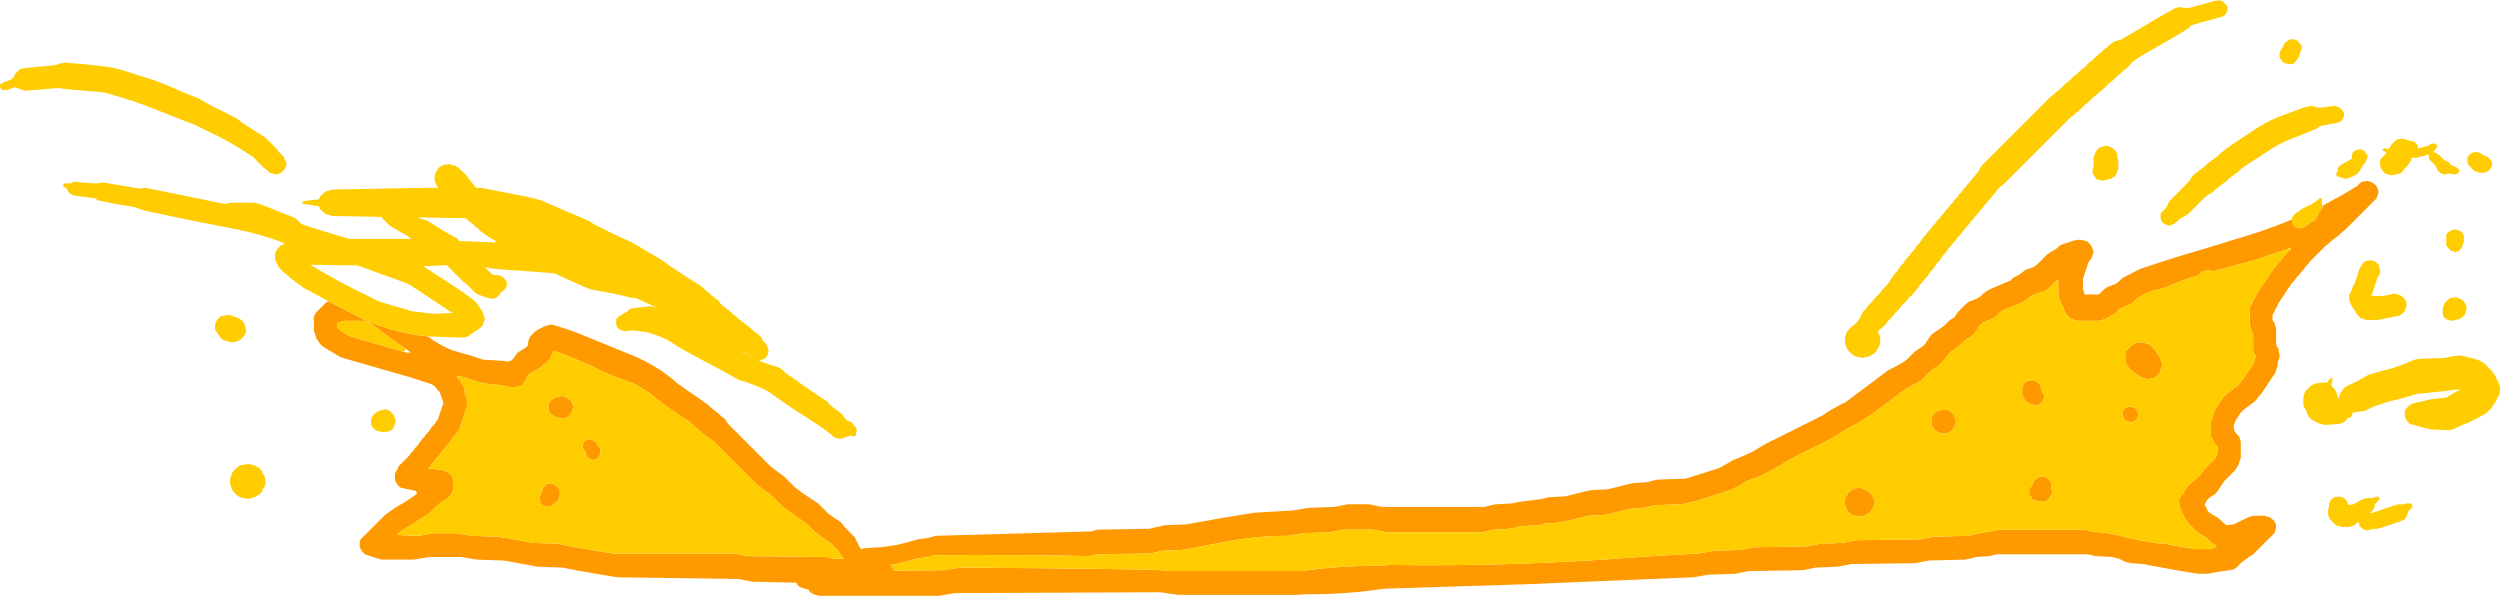
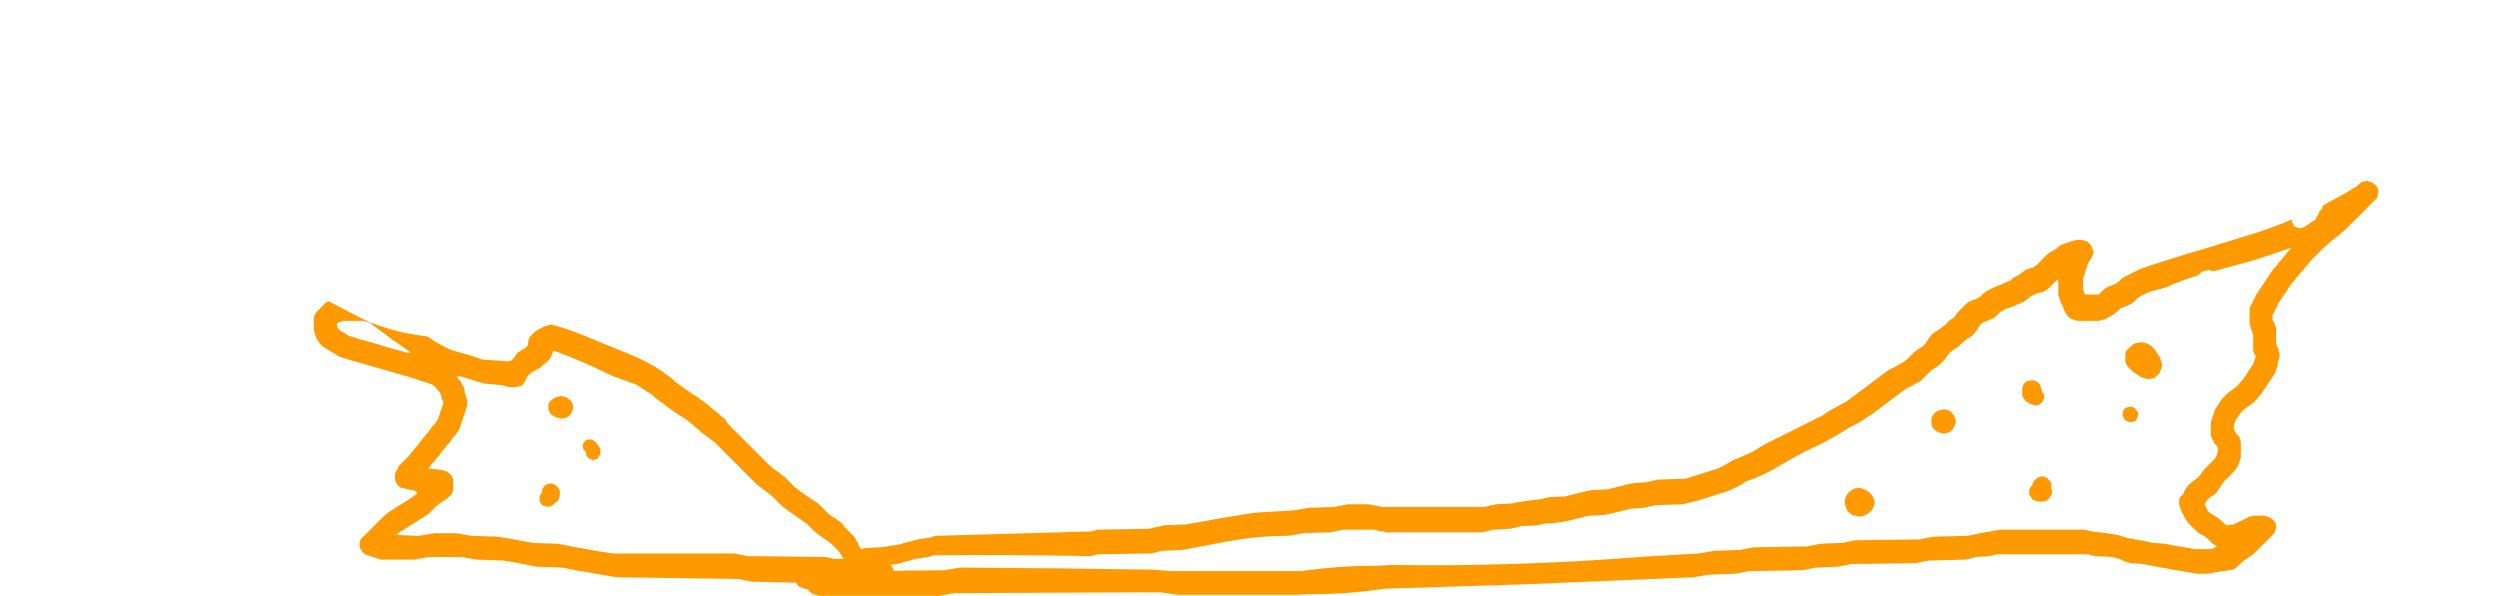
<svg xmlns="http://www.w3.org/2000/svg" height="168.95px" width="708.95px">
  <g transform="matrix(1.0, 0.0, 0.0, 1.0, 184.25, -20.5)">
    <path d="M474.4 78.85 L476.25 77.8 480.65 75.4 484.2 73.25 484.95 72.5 485.7 72.0 486.95 71.85 486.95 71.75 488.45 72.25 489.45 73.0 489.95 73.75 490.2 74.5 490.2 75.25 489.95 76.0 489.7 76.75 488.2 78.25 485.95 80.5 483.7 82.75 482.2 84.25 480.7 85.75 479.7 86.5 478.95 87.25 477.95 88.0 476.95 88.75 476.2 89.5 475.2 90.25 474.45 91.0 473.7 91.75 472.95 92.5 472.2 93.25 471.45 94.0 470.7 94.75 470.2 95.5 469.45 96.25 468.95 97.0 468.2 97.75 467.7 98.5 466.95 99.25 466.45 100.0 465.7 100.75 465.2 101.5 464.7 102.25 463.7 103.75 462.7 105.25 462.2 106.0 461.7 106.75 461.45 107.5 460.95 108.25 460.7 109.0 460.2 109.75 460.2 110.5 460.2 111.25 460.7 112.0 460.95 112.75 461.2 113.5 461.2 114.25 461.2 115.0 461.2 115.75 461.2 116.5 461.2 117.25 461.2 118.0 461.45 118.75 461.95 119.5 461.95 120.25 462.2 121.0 462.2 121.75 461.95 122.5 461.7 123.25 461.7 124.0 461.45 124.75 461.2 125.5 460.95 126.25 460.45 127.0 459.95 127.75 458.95 129.25 457.95 130.75 457.45 131.5 456.95 132.25 456.2 133.0 455.7 133.75 454.95 134.5 453.95 135.25 452.95 136.0 451.95 136.75 451.2 137.5 450.7 138.25 450.2 139.0 449.7 139.75 449.45 140.5 449.2 141.25 449.2 142.0 449.45 142.75 449.95 143.5 450.7 144.25 450.95 145.0 451.2 145.75 451.2 146.5 451.2 147.25 451.2 148.0 451.2 148.75 451.2 149.5 451.2 150.25 450.95 151.0 450.7 151.75 450.45 152.5 449.95 153.25 449.45 154.0 448.7 154.75 447.95 155.5 447.2 156.25 446.45 157.0 445.95 157.75 445.45 158.5 444.95 159.25 444.45 160.0 443.7 160.75 442.45 161.5 441.7 162.25 441.2 163.0 440.95 163.75 441.45 164.5 441.7 165.25 442.45 166.0 443.7 166.75 444.95 167.5 445.7 168.2 446.45 168.95 447.2 169.45 449.2 169.2 450.7 168.45 452.2 167.75 453.2 167.25 453.7 167.0 454.95 166.75 457.95 166.75 459.45 167.25 460.45 168.0 460.95 168.7 461.2 169.45 461.2 170.2 460.95 170.95 460.7 171.7 459.95 172.45 459.2 173.2 457.7 174.7 456.2 176.2 454.7 177.7 453.45 178.5 452.45 179.2 451.45 179.95 450.7 180.7 449.95 181.45 449.2 181.95 447.95 182.2 443.95 182.8 441.95 183.2 438.95 183.2 432.95 182.2 424.7 180.7 423.7 180.45 419.95 180.2 418.2 179.7 417.2 179.2 416.7 178.95 415.7 178.7 414.7 178.45 409.95 178.2 407.95 177.7 381.95 177.7 379.95 178.2 376.2 178.45 375.2 178.7 374.2 178.95 372.95 179.2 362.7 179.45 361.45 179.7 360.2 179.95 358.95 180.2 340.7 180.45 339.45 180.7 338.2 180.95 336.95 181.2 330.7 181.45 329.45 181.7 328.2 181.95 326.95 182.2 311.7 182.45 310.45 182.7 309.2 182.95 307.95 183.2 300.45 183.45 298.95 183.7 297.45 183.95 295.95 184.2 247.95 186.2 208.2 187.45 Q197.45 189.1 186.45 189.0 L182.95 189.2 149.95 189.2 148.2 188.95 146.45 188.7 144.7 188.45 86.5 188.7 85.0 188.95 83.5 189.2 82.0 189.45 48.0 189.45 46.25 188.95 45.25 188.2 45.0 187.7 44.0 187.45 42.5 186.95 41.75 186.2 41.6 185.75 29.0 185.45 27.75 185.2 26.5 184.95 25.25 184.7 -9.0 184.2 -10.5 184.0 -15.0 183.25 -18.0 182.7 -21.0 182.2 -24.75 181.45 -32.0 181.2 -33.25 180.95 -34.5 180.7 -37.0 180.25 -38.5 179.95 -40.0 179.7 -41.5 179.45 -49.0 179.2 -50.5 178.95 -52.0 178.7 -53.5 178.45 -62.5 178.45 -64.0 178.7 -65.5 178.95 -67.0 179.2 -76.0 179.2 -77.75 178.7 -79.05 178.25 -80.75 177.7 -81.5 176.95 -82.0 176.2 -82.25 175.45 -82.25 174.7 -82.25 173.95 -81.75 173.2 -81.0 172.45 -80.25 171.7 -78.75 170.2 -78.0 169.45 -77.25 168.7 -76.5 167.95 -75.75 167.25 -75.0 166.5 -74.0 165.75 -71.75 164.25 -69.25 162.75 -68.05 161.95 -67.0 161.25 -66.0 160.5 -66.25 159.75 -69.0 159.15 -70.75 158.75 -71.5 158.0 -72.0 157.25 -72.25 156.5 -72.25 155.75 -72.25 155.0 -72.0 154.25 -71.5 153.5 -71.25 152.75 -70.5 152.0 -69.75 151.25 -69.0 150.5 -68.25 149.75 -67.75 149.0 -67.0 148.25 -66.5 147.5 -65.75 146.75 -65.25 146.0 -64.75 145.25 -64.0 144.5 -63.5 143.75 -62.75 143.0 -62.25 142.25 -61.75 141.5 -61.0 140.75 -60.5 140.0 -60.0 139.25 -59.75 138.5 -59.5 137.75 -59.25 137.0 -59.0 136.25 -58.75 135.5 -58.5 134.75 -58.75 134.0 -59.0 133.25 -59.25 132.5 -59.5 131.75 -60.25 131.0 -60.75 130.25 -61.75 129.5 -68.0 127.45 -72.25 126.25 -76.75 124.95 -80.25 123.95 -83.75 122.95 -87.75 121.75 -89.0 121.0 -90.25 120.25 -91.5 119.5 -92.75 118.75 -93.5 118.0 -94.0 117.25 -94.5 116.5 -94.75 115.75 -95.0 115.0 -95.25 114.25 -95.25 113.5 -95.25 112.75 -95.25 112.0 -95.25 111.25 -95.25 110.5 -95.0 109.75 -94.5 109.0 -93.75 108.25 -93.0 107.5 -92.25 106.75 -91.75 106.25 -91.25 106.0 -91.0 105.95 -83.75 109.75 -79.25 112.0 -76.8 112.8 Q-71.4 114.75 -65.75 115.55 L-62.95 115.9 -61.6 116.85 Q-59.05 118.55 -56.25 119.75 L-54.75 120.2 -53.75 120.5 -51.0 121.25 -48.75 122.0 -47.25 122.5 -42.0 122.8 -40.25 123.0 -39.25 122.75 -38.5 122.0 -38.0 121.25 -37.5 120.5 -36.25 119.75 -35.0 119.0 -34.5 118.25 -34.5 117.5 -34.25 116.75 -34.0 116.0 -33.25 115.25 -32.5 114.5 -31.25 113.75 -29.75 113.0 -28.0 112.5 Q-23.0 113.8 -18.2 115.85 L-6.1 120.8 Q-1.15 122.7 3.3 125.65 L6.5 128.0 7.25 128.75 8.25 129.5 10.25 130.95 12.5 132.45 13.7 133.25 15.75 134.75 16.75 135.5 17.5 136.25 18.5 137.0 19.5 137.75 20.25 138.5 21.25 139.25 21.75 140.0 22.25 140.75 23.0 141.5 25.25 143.75 27.5 146.0 29.75 148.25 32.0 150.5 34.25 152.75 35.25 153.5 36.25 154.25 37.25 155.0 38.25 155.75 39.0 156.5 39.75 157.25 40.5 158.0 41.25 158.75 42.25 159.5 43.25 160.25 44.25 160.95 45.45 161.75 46.5 162.45 47.75 163.25 48.5 164.0 49.25 164.75 50.0 165.5 50.75 166.25 51.75 166.95 52.95 167.75 54.0 168.45 54.75 169.2 55.25 169.95 56.0 170.7 56.75 171.45 57.5 172.2 58.25 172.95 58.5 173.7 59.0 174.45 59.25 175.2 59.75 175.95 59.95 176.25 60.0 176.2 61.0 175.95 64.0 175.75 65.5 175.7 67.0 175.5 70.5 174.95 72.0 174.55 74.45 173.9 76.0 173.45 79.5 172.95 81.0 172.45 125.2 171.2 126.95 170.7 141.7 170.45 142.7 170.2 143.7 169.95 144.75 169.75 145.95 169.45 152.2 169.2 161.95 167.45 171.45 165.9 182.45 165.25 183.95 165.0 185.45 164.75 186.95 164.5 194.2 164.25 195.45 164.0 196.7 163.75 197.95 163.5 203.95 163.5 205.2 163.75 206.45 164.0 207.7 164.25 236.7 164.25 237.7 164.0 238.7 163.75 239.95 163.5 244.7 163.25 245.7 163.0 246.75 162.8 252.95 162.0 254.95 161.5 259.7 161.25 260.7 161.0 261.7 160.75 263.7 160.25 265.7 159.75 266.95 159.5 271.7 159.25 272.7 159.0 273.7 158.75 275.7 158.25 277.7 157.75 278.95 157.5 282.7 157.25 283.7 157.0 284.7 156.75 285.95 156.5 293.7 156.25 294.7 155.95 298.7 154.7 303.2 153.25 304.7 152.45 305.95 151.75 307.2 151.0 309.2 150.2 312.65 148.65 316.2 146.5 320.7 144.25 328.2 140.5 332.7 138.25 333.75 137.5 334.95 136.75 337.7 135.25 339.2 134.5 341.2 133.0 345.2 130.0 348.2 127.75 351.2 125.5 352.7 124.75 354.2 123.95 355.45 123.2 356.45 122.5 357.2 121.75 357.95 121.0 358.7 120.25 359.75 119.5 360.95 118.75 361.7 118.0 362.2 117.25 362.7 116.5 363.2 115.75 363.95 115.0 365.2 114.2 366.2 113.5 367.2 112.75 367.95 112.0 368.7 111.25 369.95 110.5 370.45 109.75 370.95 109.0 371.7 108.25 372.45 107.5 373.2 106.75 374.2 106.0 376.2 105.25 377.45 104.5 378.2 103.75 379.2 103.0 380.7 102.25 382.45 101.5 385.95 100.0 386.7 99.25 388.2 98.5 389.2 97.75 390.2 97.0 392.45 96.25 393.45 95.5 394.2 94.75 394.95 94.0 395.7 93.25 396.45 92.5 397.7 91.75 398.95 91.0 399.7 90.25 400.7 89.75 402.45 89.2 403.7 88.75 404.95 88.5 405.95 88.5 407.7 89.0 408.45 89.75 408.95 90.5 409.2 91.25 409.45 92.0 409.2 92.75 408.95 93.5 408.45 94.25 407.95 95.0 407.7 95.75 407.45 96.5 407.2 97.25 406.95 98.0 406.7 98.75 406.45 99.5 406.45 100.25 406.45 101.0 406.45 101.75 406.45 102.5 406.7 103.25 406.95 104.0 410.95 104.0 411.7 103.25 412.45 102.5 413.7 101.75 415.7 101.0 416.7 100.25 417.45 99.5 418.7 98.75 420.2 98.0 421.7 97.25 422.7 96.75 Q431.4 93.8 440.2 91.25 L455.65 86.5 Q460.75 84.8 465.7 82.75 L465.7 83.25 465.95 84.0 466.45 84.75 467.95 85.25 468.95 85.0 469.45 84.7 470.2 84.2 471.2 83.5 472.45 82.75 472.7 82.0 473.2 81.25 473.45 80.5 474.2 79.75 474.45 79.0 474.4 78.85 M464.8 91.0 L454.75 94.35 443.3 97.45 441.95 97.0 441.9 97.1 440.2 97.5 439.45 98.25 439.15 98.55 Q434.45 99.95 429.95 102.0 L429.2 102.2 428.2 102.5 427.2 102.75 426.2 103.0 424.7 103.5 423.2 104.25 421.95 105.0 421.2 105.75 420.45 106.5 418.95 107.2 416.95 108.0 416.2 108.75 415.45 109.5 414.2 110.2 412.7 111.0 410.95 111.5 404.95 111.5 403.2 111.0 402.2 110.25 401.7 109.5 401.2 108.75 400.95 108.0 400.7 107.25 400.2 106.5 399.95 105.75 399.7 105.0 399.45 104.25 399.45 103.5 399.45 102.75 399.45 102.0 399.45 101.25 399.45 100.5 399.2 99.75 398.7 100.25 397.95 101.0 397.2 101.75 396.45 102.5 395.7 102.95 395.2 103.25 393.2 103.75 391.7 104.5 390.7 105.25 389.7 106.0 388.2 106.7 386.45 107.45 384.2 108.25 382.95 109.0 382.2 109.75 381.45 110.5 379.95 111.2 377.95 112.0 377.2 112.75 376.7 113.5 376.2 114.25 375.7 115.0 374.95 115.75 373.75 116.5 372.7 117.25 371.95 118.0 371.2 118.75 370.0 119.5 368.95 120.25 368.2 121.0 367.7 121.75 367.2 122.5 366.45 123.25 365.7 124.0 364.7 124.7 363.45 125.5 362.7 126.25 361.95 127.0 361.2 127.75 360.45 128.5 359.2 129.2 357.7 130.0 356.2 130.75 352.2 133.75 347.25 137.5 342.7 140.45 339.7 142.0 Q335.2 145.0 330.25 147.3 325.0 149.75 320.1 152.75 315.8 155.4 310.95 157.0 308.15 158.9 304.95 160.0 L297.2 162.45 292.95 163.5 285.2 163.75 284.2 164.0 283.2 164.2 281.95 164.5 278.2 164.75 277.2 165.0 276.2 165.25 274.2 165.75 272.2 166.2 270.95 166.5 266.2 166.75 264.2 167.25 261.2 168.0 Q257.65 168.9 253.95 168.95 L251.95 169.45 247.2 169.7 246.2 169.95 245.2 170.2 243.95 170.45 239.2 170.7 238.2 170.95 237.2 171.2 235.95 171.45 208.95 171.45 207.7 171.2 206.45 170.95 205.2 170.7 196.7 170.7 195.45 170.95 194.2 171.2 192.95 171.45 185.45 171.7 183.95 171.95 182.45 172.2 180.95 172.45 Q172.15 172.45 163.45 174.1 L154.75 175.75 150.95 176.45 145.2 176.7 144.2 176.95 143.2 177.2 141.95 177.45 126.7 177.7 124.95 178.2 Q102.7 177.75 80.5 177.95 L79.0 178.45 75.5 178.95 73.95 179.4 71.5 180.05 70.0 180.45 68.2 180.7 68.5 180.95 69.0 181.7 69.2 182.35 83.5 182.2 85.0 181.95 86.5 181.7 88.0 181.45 Q115.5 181.6 142.95 182.05 L148.2 182.45 184.7 182.45 Q195.55 180.9 206.45 180.95 L209.95 180.7 Q245.7 181.25 281.25 178.4 L297.45 177.45 298.95 177.2 300.45 176.95 301.95 176.7 309.2 176.45 310.45 176.2 311.7 175.95 312.95 175.7 328.2 175.45 329.45 175.2 330.7 174.95 331.95 174.7 338.2 174.45 339.45 174.2 340.7 173.95 341.95 173.7 360.2 173.45 361.45 173.2 362.7 172.95 363.95 172.7 373.7 172.45 374.7 172.25 376.95 171.75 382.95 170.7 406.95 170.7 408.95 171.2 413.95 171.8 416.2 172.2 419.7 173.2 422.95 173.75 424.2 174.0 425.2 174.2 426.2 174.45 429.95 174.7 431.95 175.15 435.95 175.8 437.95 176.2 442.95 176.2 444.45 175.45 443.2 174.7 442.45 173.95 441.7 173.2 440.7 172.45 439.2 171.7 438.45 170.95 437.7 170.2 436.95 169.45 436.2 168.7 435.7 168.0 435.2 167.25 434.95 166.5 434.45 165.75 434.2 165.0 433.95 164.25 433.7 163.5 433.7 162.75 433.7 162.0 434.2 161.25 434.95 160.5 435.2 159.75 435.7 159.0 436.2 158.25 436.95 157.5 437.95 156.75 438.95 156.0 439.7 155.25 440.2 154.5 440.7 153.75 441.45 153.0 442.2 152.25 442.95 151.5 443.7 150.75 444.2 150.0 444.45 149.25 444.7 148.5 444.7 147.75 444.45 147.0 443.7 146.25 443.45 145.5 442.95 144.75 442.7 144.0 442.7 143.25 442.7 142.5 442.7 141.75 442.7 141.0 442.7 140.25 442.95 139.5 443.2 138.75 443.45 138.0 443.7 137.25 443.95 136.5 444.45 135.75 444.95 135.0 445.45 134.25 445.95 133.5 446.7 132.75 447.45 132.0 448.45 131.25 449.45 130.5 450.45 129.75 450.95 129.0 451.7 128.25 452.2 127.5 452.7 126.75 453.2 126.0 453.7 125.25 454.2 124.5 454.7 123.75 454.95 123.0 455.2 122.25 455.45 121.5 454.95 120.75 454.7 120.0 454.7 119.25 454.7 118.5 454.7 117.75 454.7 117.0 454.7 116.25 454.7 115.5 454.45 114.75 454.2 114.0 453.95 113.25 453.7 112.5 453.7 111.75 453.7 111.0 453.7 110.25 453.7 109.5 453.7 108.75 453.7 108.0 453.95 107.25 454.45 106.5 454.7 105.75 455.2 105.0 455.45 104.25 455.95 103.5 456.45 102.75 457.45 101.25 458.45 99.75 459.45 98.25 460.45 96.75 461.2 96.0 461.7 95.25 462.45 94.5 462.95 93.75 463.7 93.0 464.2 92.25 464.95 91.5 465.45 90.75 464.8 91.0 M369.95 141.5 L369.45 142.25 368.7 143.0 366.95 143.5 365.2 143.0 364.2 142.25 363.7 141.5 363.45 140.75 363.45 140.0 363.45 139.25 363.7 138.5 364.2 137.75 365.2 137.0 366.95 136.6 366.95 136.5 368.7 137.0 369.45 137.75 369.95 138.5 370.2 139.25 370.45 140.0 370.2 140.75 369.95 141.5 M395.2 134.0 L394.7 134.75 393.95 135.25 392.95 135.5 391.45 135.0 390.2 134.25 389.7 133.5 389.2 132.75 389.2 132.0 389.2 131.25 389.2 130.5 389.45 129.75 389.95 129.0 390.7 128.5 391.95 128.35 391.95 128.25 393.45 128.75 394.2 129.5 394.45 130.25 394.7 131.0 394.95 131.75 395.45 132.5 395.45 133.25 395.2 134.0 M346.45 160.75 L346.95 161.5 347.2 162.25 347.45 163.0 347.2 163.75 346.95 164.5 346.45 165.25 345.7 166.0 344.95 166.45 344.45 166.75 342.95 167.0 340.95 166.5 339.95 165.75 339.45 165.0 339.2 164.25 338.95 163.5 338.95 162.75 338.95 162.0 339.2 161.25 339.7 160.5 340.45 159.75 341.2 159.25 341.7 159.0 342.95 158.85 342.95 158.75 344.45 159.25 345.7 160.0 346.45 160.75 M394.95 155.5 L396.2 156.0 396.95 156.75 397.45 157.5 397.45 158.25 397.45 159.0 397.7 159.75 397.7 160.5 397.2 161.25 396.7 162.0 396.2 162.5 394.95 162.75 393.95 162.75 392.2 162.25 391.7 161.5 391.2 160.75 391.2 160.0 391.2 159.25 391.7 158.5 392.2 157.75 392.45 157.0 393.2 156.25 393.95 155.75 394.95 155.6 394.95 155.5 M428.7 123.25 L428.95 124.0 428.7 124.75 428.45 125.5 428.2 126.25 427.45 127.0 426.95 127.5 426.45 127.75 424.95 128.0 422.95 127.5 421.75 126.7 420.7 126.0 419.95 125.25 419.2 124.5 418.7 123.75 418.45 123.0 418.45 122.25 418.45 121.5 418.45 120.75 418.7 120.0 419.45 119.25 420.2 118.5 420.95 118.0 421.45 117.75 422.95 117.6 422.95 117.5 424.95 118.0 425.95 118.75 426.7 119.5 427.2 120.25 427.7 121.0 428.2 121.75 428.45 122.5 428.7 123.25 M419.95 135.75 L421.2 136.25 421.7 137.0 422.2 137.75 421.95 138.5 421.7 139.25 421.45 139.75 420.95 140.0 419.95 140.25 418.45 139.75 417.95 139.0 417.7 138.25 417.7 137.5 417.95 136.75 418.45 136.25 418.95 136.0 419.95 135.85 419.95 135.75 M2.5 134.0 L1.5 133.25 0.75 132.5 -0.5 131.7 -1.55 131.0 -2.75 130.25 -4.0 129.5 -8.05 128.0 -10.25 127.25 -16.35 124.35 Q-19.15 123.1 -22.0 121.95 -24.5 120.9 -27.0 120.0 L-27.45 120.1 -27.5 120.25 -27.75 121.0 -28.0 121.75 -28.5 122.5 -29.25 123.25 -30.25 124.0 -31.0 124.75 -32.3 125.45 -33.75 126.25 -34.5 127.0 -35.0 127.75 -35.25 128.5 -35.75 129.25 -36.25 129.75 -36.75 130.0 -38.0 130.25 -40.0 130.25 -41.75 129.75 -47.0 129.25 -51.25 127.95 -53.5 127.25 -54.75 127.25 -54.25 128.0 -53.5 128.75 -53.25 129.5 -52.75 130.25 -52.5 131.0 -52.5 131.75 -52.25 132.5 -52.0 133.25 -51.75 134.0 -51.75 134.75 -51.75 135.5 -52.25 137.0 -52.5 137.75 -52.75 138.5 -53.0 139.25 -53.25 140.0 -53.5 140.75 -53.75 141.5 -54.0 142.25 -54.5 143.0 -55.0 143.75 -55.75 144.5 -56.25 145.25 -56.75 146.0 -57.5 146.75 -58.0 147.5 -58.75 148.25 -59.25 149.0 -59.75 149.75 -60.5 150.5 -61.0 151.25 -61.75 152.0 -62.25 152.75 -62.75 153.25 -62.9 153.35 -59.0 153.75 -57.5 154.25 -56.5 155.0 -56.0 155.75 -55.75 156.5 -55.75 157.25 -55.75 158.0 -55.75 158.75 -55.75 159.5 -56.0 160.25 -56.5 161.0 -57.25 161.75 -58.5 162.5 -59.5 163.25 -60.5 164.0 -61.25 164.75 -62.0 165.5 -62.75 166.25 -65.05 167.7 -67.5 169.25 -69.8 170.7 -71.0 171.45 -71.75 172.2 -65.5 172.45 -64.0 172.2 -62.5 171.95 -61.0 171.7 -55.0 171.7 -53.5 171.95 -52.0 172.2 -50.5 172.45 -43.0 172.7 -40.0 173.2 -37.0 173.75 -34.5 174.2 -33.25 174.45 -26.0 174.7 -21.0 175.7 -18.0 176.2 -15.0 176.75 -10.5 177.45 24.0 177.45 25.25 177.7 26.5 177.95 27.75 178.2 50.0 178.45 52.0 178.95 55.0 178.95 54.5 178.2 54.0 177.45 53.5 176.7 52.75 175.95 52.0 175.2 51.25 174.45 50.2 173.75 49.0 172.95 48.0 172.2 47.0 171.45 46.25 170.7 45.5 169.95 44.75 169.2 42.7 167.75 40.5 166.2 39.5 165.5 38.5 164.75 37.5 164.0 36.75 163.25 36.0 162.5 35.25 161.75 34.5 161.0 33.5 160.25 32.5 159.5 31.5 158.75 30.5 158.0 27.5 155.0 25.25 152.75 23.0 150.5 20.0 147.5 18.5 146.0 17.5 145.25 16.5 144.5 15.5 143.75 14.5 143.0 13.75 142.25 12.75 141.5 12.0 140.75 Q10.45 139.45 8.75 138.45 L6.5 136.95 4.5 135.5 2.5 134.0 M-69.15 119.45 L-70.7 118.4 -72.75 117.0 -74.75 115.5 -77.75 113.25 -79.5 112.0 -80.25 111.75 -81.25 111.5 -86.75 111.5 -88.5 112.0 -88.75 112.75 -88.5 113.5 -87.75 114.25 -86.5 115.0 -85.25 115.75 -82.0 116.75 -79.5 117.45 -76.75 118.25 -73.3 119.3 -69.75 120.25 -69.0 120.5 -67.75 120.5 -69.15 119.45 M-28.75 135.0 L-28.25 134.25 -27.25 133.5 -26.25 133.0 -25.05 132.85 -25.0 132.75 -23.5 133.25 -22.5 134.0 -22.0 134.75 -21.75 135.5 -21.75 136.25 -22.0 137.0 -22.25 137.75 -23.0 138.5 -23.75 139.0 -25.0 139.25 -26.75 138.75 -28.0 138.0 -28.5 137.25 -28.75 136.5 -28.75 135.75 -28.75 135.0 M-15.75 145.5 L-15.0 146.25 -14.5 147.0 -14.0 147.75 -14.0 148.5 -14.0 149.25 -14.5 150.0 -14.75 150.5 -15.05 150.65 -16.0 151.0 -17.25 150.5 -18.0 149.75 -18.0 149.0 -18.5 148.25 -19.0 147.5 -19.0 146.75 -18.75 146.0 -18.25 145.5 -18.0 145.3 -17.05 145.1 -17.0 145.0 -15.75 145.5 M-28.0 157.5 L-26.75 158.0 -26.0 158.75 -25.5 159.5 -25.5 160.25 -25.5 161.0 -25.75 161.75 -26.0 162.5 -27.0 163.25 -27.5 163.75 -28.0 164.0 -29.0 164.25 -30.5 163.75 -31.0 163.0 -31.25 162.25 -31.25 161.5 -31.0 160.75 -30.5 160.0 -30.5 159.25 -30.0 158.5 -29.5 158.0 -29.0 157.75 -28.05 157.6 -28.0 157.5" fill="#ff9900" fill-rule="evenodd" stroke="none" />
-     <path d="M515.45 66.75 L515.45 66.0 515.45 65.25 515.95 64.5 516.45 64.0 516.95 63.75 517.9 63.6 517.95 63.5 519.2 64.0 519.95 64.5 521.2 65.0 521.95 65.75 522.45 66.5 522.45 67.25 522.2 68.0 521.7 68.75 520.95 69.25 519.95 69.5 518.95 69.5 517.45 69.0 516.7 68.25 515.95 67.5 515.45 66.75 M510.7 67.25 L512.45 68.0 513.2 68.75 512.95 69.5 511.95 70.0 510.45 69.75 509.95 69.75 508.95 70.0 507.7 69.5 506.95 68.75 506.7 68.0 506.2 67.25 505.45 66.5 504.7 65.75 504.45 65.0 504.7 64.3 503.95 64.5 502.95 64.75 501.95 65.0 500.95 65.25 499.7 65.2 499.7 65.25 499.45 66.0 498.95 66.75 498.45 67.5 497.7 68.25 497.2 69.0 496.7 69.5 496.2 69.75 495.2 69.95 493.95 70.25 492.2 69.75 491.45 69.0 490.95 68.25 490.7 67.5 490.7 66.75 490.7 66.0 491.2 65.25 491.95 64.5 492.45 63.75 492.55 63.65 491.45 63.25 491.45 62.75 491.95 62.5 492.95 62.75 493.1 62.8 493.45 62.25 493.95 61.5 494.7 60.75 495.2 60.25 495.7 60.0 496.95 59.85 496.95 59.75 498.45 60.2 500.45 60.75 501.2 61.5 501.45 62.25 501.25 62.55 501.95 62.5 502.95 62.2 504.45 61.75 505.2 61.25 505.95 61.25 506.45 61.25 506.95 62.0 506.45 62.75 505.95 63.5 505.85 63.75 505.95 63.75 506.45 63.75 507.45 64.5 508.2 65.25 508.7 65.75 509.0 65.95 510.2 66.5 510.7 67.25 M486.7 64.0 L487.2 64.75 486.95 65.5 486.7 66.25 486.45 66.75 485.95 67.0 485.7 67.75 485.2 68.5 484.7 69.25 483.95 70.0 482.45 70.75 480.95 71.25 479.45 70.75 478.45 70.5 478.2 69.75 478.7 69.0 478.7 68.25 479.2 67.5 480.45 66.75 481.95 65.95 482.7 65.5 482.8 65.45 482.7 65.25 482.7 64.5 482.95 63.75 483.45 63.25 483.95 63.0 484.9 62.85 484.95 62.75 486.2 63.25 486.7 64.0 M-91.0 105.95 L-91.2 105.85 -96.5 103.0 -98.0 102.25 -99.0 101.5 -100.0 100.75 -101.0 100.0 -102.0 99.25 -102.75 98.5 -103.75 97.75 -104.5 97.0 -105.25 96.25 -105.5 95.5 -106.0 94.75 -106.25 94.0 -106.25 93.25 -106.25 92.5 -106.0 91.75 -105.5 91.0 -104.75 90.25 -103.5 89.5 Q-110.1 86.95 -117.0 85.55 L-127.75 83.45 -136.0 81.75 -142.0 80.5 Q-144.05 80.05 -146.0 79.25 L-147.5 79.0 -150.5 78.5 -153.5 77.95 -156.75 77.25 -157.0 76.75 -159.0 76.5 -161.0 76.25 -163.0 76.0 -164.25 75.5 -165.0 74.75 -165.25 74.0 -166.5 73.25 -166.0 72.5 -164.25 72.5 -163.0 72.0 -161.0 72.25 -159.0 72.4 -156.75 72.5 -155.0 72.25 -153.5 72.5 -150.5 73.0 -147.5 73.5 -144.5 74.0 -144.25 73.95 -143.0 73.75 -129.0 76.6 -120.4 78.35 -120.25 78.25 -119.05 78.1 -119.0 78.0 -112.0 78.0 -110.25 78.5 -108.25 79.25 -106.5 79.95 -104.5 80.75 -102.75 81.45 -100.75 82.25 -99.75 83.0 -99.0 83.75 -98.65 84.1 -92.55 86.05 -85.25 88.25 -67.75 88.25 -68.5 87.5 -69.8 86.75 -71.25 85.95 -72.5 85.25 -73.75 84.5 -74.5 83.75 -75.25 83.0 -76.0 82.25 -76.0 82.0 -90.0 81.75 -91.75 81.25 -92.75 80.5 -93.5 79.75 -93.75 79.0 -98.5 78.25 -98.5 77.75 -98.0 77.5 -93.75 77.0 -93.5 76.25 -92.75 75.5 -91.75 74.75 -90.0 74.25 -77.0 74.0 -63.0 73.75 -59.9 73.75 -60.25 73.25 -60.75 72.5 -61.0 71.75 -61.0 71.0 -61.0 70.25 -60.75 69.5 -60.25 68.75 -59.75 68.0 -59.0 67.5 -58.5 67.25 -57.05 67.1 -57.0 67.0 -55.25 67.5 -54.0 68.25 -53.25 69.0 -52.5 69.75 -51.75 70.5 -51.25 71.25 -50.75 72.0 -50.0 72.75 -49.5 73.5 -49.25 73.75 -48.0 73.75 -46.5 74.0 -42.75 74.75 -39.0 75.5 -35.25 76.2 -31.0 77.25 -29.25 78.0 -25.75 79.5 -22.25 81.0 -18.75 82.5 -17.0 83.25 -16.0 84.0 -14.5 84.75 -11.5 86.25 -8.5 87.7 -5.0 89.25 -3.75 90.0 1.25 92.95 Q3.7 94.35 5.95 96.05 L10.45 99.05 13.95 101.25 15.0 102.0 15.75 102.75 16.75 103.5 17.5 104.25 18.5 105.0 19.5 105.75 20.0 106.5 20.75 107.25 21.75 108.0 22.75 108.75 23.5 109.5 24.5 110.25 25.25 111.0 26.25 111.75 27.25 112.5 28.25 113.25 29.0 114.0 30.0 114.75 31.0 115.5 31.75 116.25 32.0 117.0 32.75 117.75 33.25 118.5 33.5 119.25 33.75 120.0 33.5 120.75 33.25 121.5 32.5 122.25 31.0 122.75 30.6 122.65 30.75 122.7 32.75 123.45 34.25 124.0 35.0 124.2 36.75 124.75 37.75 125.5 38.5 126.25 39.5 126.95 40.7 127.75 41.75 128.5 43.75 129.95 46.0 131.5 48.25 133.0 50.5 134.5 51.0 135.25 52.0 136.0 53.0 136.75 54.0 137.5 54.75 138.25 55.25 139.0 55.75 139.5 56.0 139.7 57.25 140.25 57.75 141.0 58.5 141.75 58.75 142.5 58.5 143.25 58.5 144.0 57.5 144.25 57.0 144.0 55.5 144.5 54.0 145.0 52.25 144.5 51.5 143.75 49.5 142.25 47.45 140.8 43.75 138.4 40.45 136.3 37.2 134.05 33.95 131.75 32.75 131.0 30.95 130.25 29.0 129.45 27.75 129.0 27.0 128.75 25.25 128.25 22.5 126.7 19.95 125.25 14.25 122.25 9.8 119.85 6.25 117.7 5.25 117.0 3.7 116.25 1.75 115.5 -0.5 114.75 -4.0 114.25 -6.0 114.25 -7.0 114.5 -8.5 114.0 -9.25 113.25 -9.5 112.5 -9.5 111.75 -9.5 111.0 -8.75 110.25 -7.5 109.5 -6.25 108.75 -5.75 108.25 -5.25 108.0 -4.0 107.8 -1.25 107.5 -0.05 107.35 0.0 107.25 1.95 107.75 2.5 107.95 2.0 107.7 -4.0 105.0 -5.0 105.0 -7.25 104.45 -9.8 103.85 -13.25 103.2 -17.0 102.5 -18.75 101.75 -22.25 100.2 -25.5 98.7 -27.0 98.0 -33.5 97.5 -44.0 96.75 -46.7 96.3 -46.5 96.5 -45.75 97.25 -45.0 98.0 -44.25 98.5 -43.0 98.5 -41.75 99.0 -41.0 99.75 -40.5 100.5 -40.5 101.25 -40.75 102.0 -41.25 102.75 -42.25 103.5 -42.75 104.25 -43.25 104.75 -43.75 105.0 -45.0 105.25 -46.75 104.7 -48.75 104.0 -49.75 103.25 -50.5 102.5 -51.25 101.75 -52.0 101.0 -53.0 100.25 -53.75 99.5 -54.5 98.75 -55.25 98.0 -56.0 97.25 -57.5 95.75 -57.55 95.7 -64.25 96.0 -62.0 97.45 -57.45 100.4 -52.95 103.4 -49.75 105.75 -49.0 106.5 -48.5 107.25 -48.0 108.0 -47.5 108.75 -47.25 109.5 -47.0 110.25 -46.75 111.0 -47.0 111.75 -47.25 112.5 -47.75 113.25 -48.75 114.0 -49.8 114.7 -51.0 115.5 -51.75 116.0 -53.0 116.25 -62.95 115.9 -65.75 115.55 Q-71.4 114.75 -76.8 112.8 L-79.25 112.0 -83.75 109.75 -91.0 105.95 M465.7 82.75 L465.7 82.5 465.95 81.75 466.7 81.0 467.95 80.2 468.95 79.5 469.95 79.0 471.2 78.5 471.95 77.95 472.95 77.25 473.4 76.9 473.45 76.75 473.95 76.75 474.2 76.75 474.2 77.5 474.2 78.25 474.4 78.85 474.45 79.0 474.2 79.75 473.45 80.5 473.2 81.25 472.7 82.0 472.45 82.75 471.2 83.5 470.2 84.2 469.45 84.7 468.95 85.0 467.95 85.25 466.45 84.75 465.95 84.0 465.7 83.25 465.7 82.75 M489.45 94.75 L490.2 95.5 490.45 96.25 490.7 97.0 490.7 97.75 490.45 98.5 489.95 99.25 489.7 100.0 489.45 100.75 489.2 101.5 488.95 102.25 488.7 103.0 488.45 103.75 488.2 104.25 488.2 104.35 491.2 104.5 492.45 104.25 493.7 104.0 494.95 103.75 496.45 104.25 497.45 105.0 497.95 105.75 498.2 106.5 498.2 107.25 497.95 108.0 497.7 108.75 496.95 109.5 496.2 110.0 494.95 110.25 493.7 110.5 492.45 110.75 491.2 111.0 489.95 111.25 486.95 111.25 485.2 110.75 484.45 110.0 483.95 109.25 483.45 108.5 482.95 107.75 482.45 107.0 482.2 106.25 481.95 105.5 481.95 104.75 481.95 104.0 482.45 103.25 482.7 102.5 482.95 101.75 483.45 101.0 483.7 100.25 483.95 99.5 484.2 98.75 484.45 98.0 484.7 97.25 484.95 96.5 485.45 95.75 485.95 95.0 486.7 94.5 487.95 94.35 487.95 94.25 489.45 94.75 M511.95 85.5 L513.45 86.0 514.2 86.75 514.45 87.5 514.45 88.25 514.45 89.0 514.2 89.75 513.95 90.5 513.45 91.25 512.95 91.75 511.95 92.0 510.7 91.5 509.95 90.75 509.45 90.0 509.45 89.25 509.45 88.5 509.45 87.75 509.45 87.0 510.2 86.25 510.95 85.75 511.9 85.6 511.95 85.5 M511.95 104.75 L513.45 105.25 514.45 106.0 514.95 106.75 515.2 107.5 515.2 108.25 514.95 109.0 514.7 109.75 513.95 110.5 513.2 111.0 511.95 111.25 510.95 111.5 509.45 111.0 508.7 110.25 508.45 109.5 508.45 108.75 508.45 108.0 508.7 107.25 508.95 106.5 509.7 105.75 510.2 105.25 510.7 105.0 511.95 104.85 511.95 104.75 M512.95 121.35 L512.95 121.25 514.45 121.5 515.45 121.75 516.45 122.0 517.45 122.25 518.95 122.75 520.2 123.5 520.95 124.25 521.7 125.0 522.45 125.75 522.95 126.5 523.45 127.25 523.7 128.0 524.2 128.75 524.45 129.5 524.7 130.25 524.7 131.0 524.7 131.75 524.45 132.5 523.95 133.25 523.7 134.0 523.2 134.75 522.7 135.5 522.2 136.25 521.45 137.0 520.7 137.75 519.45 138.45 517.95 139.25 516.45 140.0 515.45 140.5 513.95 141.0 512.45 141.75 511.45 142.25 509.95 142.5 504.95 142.25 502.95 141.75 500.95 141.2 499.2 140.75 498.45 140.0 497.95 139.25 497.7 138.5 497.7 137.75 497.7 137.0 498.2 136.25 498.95 135.5 499.7 135.0 500.95 134.7 502.95 134.25 504.95 133.75 509.45 133.25 510.7 132.5 511.95 131.75 512.95 131.25 513.45 131.0 511.95 131.0 509.45 131.35 500.95 132.25 497.2 133.4 494.7 134.0 492.7 134.5 490.45 135.25 488.95 135.75 487.45 136.5 486.45 137.0 484.95 137.2 482.95 137.5 482.7 138.25 482.45 138.75 481.95 139.0 481.35 139.15 481.2 139.5 480.45 140.25 478.95 140.75 474.95 141.0 473.2 140.5 471.7 139.75 470.7 139.0 470.2 138.25 469.95 137.5 469.7 136.75 469.2 136.0 468.95 135.25 468.95 134.5 468.95 133.75 468.95 133.0 469.2 132.25 469.45 131.5 470.2 130.75 470.95 130.0 471.7 129.5 472.45 129.25 473.95 129.0 475.7 129.0 475.95 128.5 476.45 128.0 476.5 127.85 476.95 127.75 477.2 127.75 477.2 128.5 476.95 129.25 476.95 130.0 477.7 130.75 478.2 131.5 478.45 132.25 478.7 133.0 478.95 133.75 478.95 133.5 479.2 132.75 479.45 132.0 479.95 131.25 480.45 130.5 481.7 129.75 483.45 128.95 484.95 128.2 486.2 127.5 487.45 126.75 Q489.6 126.1 491.7 125.55 L494.2 124.9 497.9 123.6 500.45 122.5 501.95 122.25 508.95 122.0 510.2 121.75 511.45 121.5 512.95 121.35 M494.95 163.75 L495.95 163.5 497.45 163.5 498.2 163.25 498.95 163.25 499.45 163.25 499.95 164.0 499.45 164.75 498.7 165.5 498.45 166.25 498.2 167.0 497.7 167.75 496.2 168.45 493.95 169.2 491.7 169.95 489.95 170.45 488.7 170.45 487.95 170.7 486.95 170.95 485.7 170.45 484.95 169.7 484.7 168.95 484.4 168.5 484.2 168.7 483.45 169.45 481.95 169.95 479.95 169.95 478.2 169.45 477.45 168.7 476.7 168.0 476.2 167.25 475.95 166.5 475.95 165.75 475.95 165.0 476.2 164.25 476.2 163.5 476.45 162.75 476.95 162.0 477.7 161.5 478.95 161.35 478.95 161.25 480.45 161.75 481.2 162.5 481.45 163.25 481.95 163.75 483.2 163.5 484.45 162.75 485.45 162.25 485.95 162.0 486.95 161.75 488.45 161.75 489.95 161.25 490.7 162.0 489.95 162.75 489.2 163.5 489.2 164.25 488.7 165.0 488.2 165.75 487.85 166.0 488.45 166.0 492.7 164.5 494.95 163.75 M447.2 24.0 L446.7 24.75 445.95 25.25 444.95 25.5 443.2 26.0 441.45 26.45 439.45 27.0 436.95 27.75 436.45 28.5 431.45 31.5 425.15 35.1 Q422.55 36.5 420.2 38.25 L419.7 39.0 418.95 39.75 417.95 40.5 417.2 41.25 416.2 42.0 415.45 42.75 414.7 43.5 413.7 44.25 412.95 45.0 412.2 45.75 411.2 46.5 410.45 47.25 409.45 48.0 408.7 48.75 407.95 49.5 406.95 50.25 406.2 51.0 405.45 51.75 404.45 52.5 403.7 53.25 402.7 54.0 398.2 58.5 393.7 63.0 389.95 66.75 386.95 69.75 383.95 72.75 382.95 73.5 382.2 74.25 381.7 75.0 380.95 75.75 380.45 76.5 379.7 77.25 379.2 78.0 378.45 78.75 377.95 79.5 377.2 80.25 376.7 81.0 375.95 81.75 375.45 82.5 374.7 83.25 374.2 84.0 373.45 84.75 372.95 85.5 372.2 86.25 371.7 87.0 370.95 87.75 370.45 88.5 369.7 89.25 369.2 90.0 368.45 90.75 367.95 91.5 367.45 92.25 366.7 93.0 366.2 93.75 365.7 94.5 364.95 95.25 364.45 96.0 363.95 96.75 363.2 97.5 362.7 98.25 362.2 99.0 361.45 99.75 360.95 100.5 360.2 101.25 359.7 102.0 359.2 102.75 358.45 103.5 357.95 104.25 356.95 105.0 356.45 105.75 355.7 106.5 354.95 107.25 354.45 108.0 353.7 108.75 352.95 109.5 352.45 110.25 351.7 111.0 350.95 111.75 350.45 112.5 349.7 113.25 348.7 114.0 348.2 114.75 348.7 115.5 348.95 116.25 348.95 117.0 348.95 117.75 348.7 118.5 348.2 119.25 347.95 120.0 347.2 120.75 345.95 121.5 343.95 122.0 341.7 121.5 340.7 120.75 339.95 120.0 339.45 119.25 339.2 118.5 338.95 117.75 338.95 117.0 338.95 116.25 339.2 115.5 339.45 114.75 339.95 114.0 340.7 113.25 341.7 112.5 342.45 111.75 342.95 111.0 343.45 110.25 343.7 109.5 344.2 108.75 344.95 108.0 345.45 107.25 346.2 106.5 346.95 105.75 347.45 105.0 348.2 104.25 348.95 103.5 349.45 102.75 350.2 102.0 350.95 101.25 351.45 100.5 351.95 99.75 352.45 99.0 352.95 98.25 353.7 97.5 354.2 96.75 354.7 96.0 355.45 95.25 355.95 94.5 356.45 93.75 357.2 93.0 357.7 92.25 358.45 91.5 358.95 90.75 359.45 90.0 360.2 89.25 360.7 88.5 361.2 87.75 361.95 87.0 362.45 86.25 363.2 85.5 363.7 84.75 364.45 84.0 364.95 83.25 365.7 82.5 366.2 81.75 366.95 81.0 367.45 80.25 368.2 79.5 368.7 78.75 369.45 78.0 369.95 77.25 370.7 76.5 371.2 75.75 371.95 75.0 372.45 74.25 373.2 73.5 373.7 72.75 374.45 72.0 374.95 71.25 375.7 70.5 376.2 69.75 376.95 69.0 377.2 68.25 377.7 67.5 382.2 63.0 386.7 58.5 390.45 54.75 393.45 51.75 396.45 48.75 397.2 48.0 398.2 47.25 398.95 46.5 399.95 45.75 400.7 45.0 401.45 44.25 402.45 43.5 403.2 42.75 403.95 42.0 404.95 41.25 405.7 40.5 406.7 39.75 407.45 39.0 408.2 38.25 409.2 37.5 409.95 36.75 410.7 36.0 411.7 35.25 412.45 34.5 413.45 33.75 414.2 33.0 414.95 32.5 415.45 32.25 417.2 31.75 422.25 28.8 427.45 25.7 432.2 23.0 432.7 22.75 433.95 22.5 435.2 22.75 436.7 22.75 437.45 22.5 438.45 22.2 440.2 21.75 442.2 21.2 442.95 21.0 443.95 20.75 444.95 20.6 444.95 20.5 446.2 21.0 446.95 21.75 447.45 22.5 447.45 23.25 447.2 24.0 M462.2 35.25 L462.7 34.5 463.2 33.75 463.45 33.0 464.2 32.25 464.95 31.75 465.9 31.6 465.95 31.5 467.2 32.0 467.95 32.75 468.45 33.5 468.45 34.25 468.2 35.0 467.95 35.75 467.7 36.5 467.2 37.25 466.7 38.0 466.2 38.5 464.95 38.75 463.2 38.25 462.7 37.5 462.2 36.75 462.2 36.0 462.2 35.25 M442.95 66.0 L443.95 65.25 444.95 64.5 445.7 63.75 Q447.75 62.1 449.9 60.7 L455.85 56.8 Q459.4 54.5 463.4 53.1 L468.95 51.0 470.9 50.6 470.95 50.5 472.2 50.75 472.7 51.0 474.45 51.0 476.2 50.75 477.95 50.5 479.2 51.0 479.95 51.75 480.45 52.5 480.45 53.25 480.2 54.0 479.7 54.75 478.95 55.25 477.95 55.45 476.2 55.75 473.7 56.25 472.7 57.0 465.2 60.0 Q462.15 61.2 459.45 63.0 L453.7 66.75 451.45 68.25 450.7 69.0 449.7 69.75 448.7 70.5 447.7 71.25 446.95 72.0 445.95 72.75 444.95 73.5 443.95 74.25 443.2 75.0 441.95 75.75 440.95 76.5 440.2 77.25 439.45 78.0 438.7 78.75 437.95 79.5 437.2 80.25 436.45 81.0 435.45 81.75 433.95 82.5 433.2 83.25 432.2 84.0 430.95 84.5 429.45 84.0 428.7 83.25 428.45 82.5 428.45 81.75 428.45 81.0 429.2 80.25 429.95 79.5 430.45 78.75 430.7 78.0 431.2 77.25 431.95 76.5 432.7 75.75 433.45 75.0 434.2 74.25 434.95 73.5 435.7 72.75 436.45 72.0 436.95 71.25 437.45 70.5 438.2 69.75 439.2 69.0 440.2 68.25 441.2 67.5 441.95 66.75 442.95 66.0 M412.95 61.75 L414.45 62.25 415.45 63.0 415.95 63.75 416.2 64.5 416.2 65.25 416.45 66.0 416.45 66.75 416.45 67.5 416.45 68.25 416.2 69.0 415.95 69.75 415.45 70.5 414.7 70.95 414.2 71.25 413.2 71.45 411.95 71.75 410.2 71.25 409.7 70.5 409.2 69.75 409.2 69.0 409.2 68.25 409.45 67.5 409.45 66.75 409.45 66.0 409.45 65.25 409.7 64.5 409.95 63.75 410.45 63.0 411.2 62.25 412.9 61.85 412.95 61.75 M464.95 91.5 L464.2 92.25 463.7 93.0 462.95 93.75 462.45 94.5 461.7 95.25 461.2 96.0 460.45 96.75 459.45 98.25 458.45 99.75 457.45 101.25 456.45 102.75 455.95 103.5 455.45 104.25 455.2 105.0 454.7 105.75 454.45 106.5 453.95 107.25 453.7 108.0 453.7 108.75 453.7 109.5 453.7 110.25 453.7 111.0 453.7 111.75 453.7 112.5 453.95 113.25 454.2 114.0 454.45 114.75 454.7 115.5 454.7 116.25 454.7 117.0 454.7 117.75 454.7 118.5 454.7 119.25 454.7 120.0 454.95 120.75 455.45 121.5 455.2 122.25 454.95 123.0 454.7 123.75 454.2 124.5 453.7 125.25 453.2 126.0 452.7 126.75 452.2 127.5 451.7 128.25 450.95 129.0 450.45 129.75 449.45 130.5 448.45 131.25 447.45 132.0 446.7 132.75 445.95 133.5 445.45 134.25 444.95 135.0 444.45 135.75 443.95 136.5 443.7 137.25 443.45 138.0 443.2 138.75 442.95 139.5 442.7 140.25 442.7 141.0 442.7 141.75 442.7 142.5 442.7 143.25 442.7 144.0 442.95 144.75 443.45 145.5 443.7 146.25 444.45 147.0 444.7 147.75 444.7 148.5 444.45 149.25 444.2 150.0 443.7 150.75 442.95 151.5 442.2 152.25 441.45 153.0 440.7 153.75 440.2 154.5 439.7 155.25 438.95 156.0 437.95 156.75 436.95 157.5 436.2 158.25 435.7 159.0 435.2 159.75 434.95 160.5 434.2 161.25 433.7 162.0 433.7 162.75 433.7 163.5 433.95 164.25 434.2 165.0 434.45 165.75 434.95 166.5 435.2 167.25 435.7 168.0 436.2 168.7 436.95 169.45 437.7 170.2 438.45 170.95 439.2 171.7 440.7 172.45 441.7 173.2 442.45 173.95 443.2 174.7 444.45 175.45 442.95 176.2 437.95 176.2 435.95 175.8 431.95 175.15 429.95 174.7 426.2 174.45 425.2 174.2 424.2 174.0 422.95 173.75 419.7 173.2 416.2 172.2 413.95 171.8 408.95 171.2 406.95 170.7 382.95 170.7 376.95 171.75 374.7 172.25 373.7 172.45 363.95 172.7 362.7 172.95 361.45 173.2 360.2 173.45 341.95 173.7 340.7 173.95 339.45 174.2 338.2 174.45 331.95 174.7 330.7 174.95 329.45 175.2 328.2 175.45 312.95 175.7 311.7 175.95 310.45 176.2 309.2 176.45 301.95 176.7 300.45 176.95 298.95 177.2 297.45 177.45 281.25 178.4 Q245.7 181.25 209.95 180.7 L206.45 180.95 Q195.55 180.9 184.7 182.45 L148.2 182.45 142.95 182.05 Q115.5 181.6 88.0 181.45 L86.5 181.7 85.0 181.95 83.5 182.2 69.2 182.35 69.0 181.7 68.5 180.95 68.2 180.7 70.0 180.45 71.5 180.05 73.95 179.4 75.5 178.95 79.0 178.45 80.5 177.95 Q102.7 177.75 124.95 178.2 L126.7 177.7 141.95 177.45 143.2 177.2 144.2 176.95 145.2 176.7 150.95 176.45 154.75 175.75 163.45 174.1 Q172.15 172.45 180.95 172.45 L182.45 172.2 183.95 171.95 185.45 171.7 192.95 171.45 194.2 171.2 195.45 170.95 196.7 170.7 205.2 170.7 206.45 170.95 207.7 171.2 208.95 171.45 235.95 171.45 237.2 171.2 238.2 170.95 239.2 170.7 243.95 170.45 245.2 170.2 246.2 169.95 247.2 169.7 251.95 169.45 253.95 168.95 Q257.65 168.9 261.2 168.0 L264.2 167.25 266.2 166.75 270.95 166.5 272.2 166.2 274.2 165.75 276.2 165.25 277.2 165.0 278.2 164.75 281.95 164.5 283.2 164.2 284.2 164.0 285.2 163.75 292.95 163.5 297.2 162.45 304.95 160.0 Q308.15 158.9 310.95 157.0 315.8 155.4 320.1 152.75 325.0 149.75 330.25 147.3 335.2 145.0 339.7 142.0 L342.7 140.45 347.25 137.5 352.2 133.75 356.2 130.75 357.7 130.0 359.2 129.2 360.45 128.5 361.2 127.75 361.95 127.0 362.7 126.25 363.45 125.5 364.7 124.7 365.7 124.0 366.45 123.25 367.2 122.5 367.7 121.75 368.2 121.0 368.95 120.25 370.0 119.5 371.2 118.75 371.95 118.0 372.7 117.25 373.75 116.5 374.95 115.75 375.7 115.0 376.2 114.25 376.7 113.5 377.2 112.75 377.95 112.0 379.95 111.2 381.45 110.5 382.2 109.75 382.95 109.0 384.2 108.25 386.45 107.45 388.2 106.7 389.7 106.0 390.7 105.25 391.7 104.5 393.2 103.75 395.2 103.25 395.7 102.95 396.45 102.5 397.2 101.75 397.95 101.0 398.7 100.25 399.2 99.75 399.45 100.5 399.45 101.25 399.45 102.0 399.45 102.75 399.45 103.5 399.45 104.25 399.7 105.0 399.95 105.75 400.2 106.5 400.7 107.25 400.95 108.0 401.2 108.75 401.7 109.5 402.2 110.25 403.2 111.0 404.95 111.5 410.95 111.5 412.7 111.0 414.2 110.2 415.45 109.5 416.2 108.75 416.95 108.0 418.95 107.2 420.45 106.5 421.2 105.75 421.95 105.0 423.2 104.25 424.7 103.5 426.2 103.0 427.2 102.75 428.2 102.5 429.2 102.2 429.95 102.0 Q434.45 99.95 439.15 98.55 L439.45 98.25 440.2 97.5 441.9 97.1 441.95 97.0 443.3 97.45 454.75 94.35 464.8 91.0 464.95 91.5 M419.95 135.75 L419.95 135.85 418.95 136.0 418.45 136.25 417.95 136.75 417.7 137.5 417.7 138.25 417.95 139.0 418.45 139.75 419.95 140.25 420.95 140.0 421.45 139.75 421.7 139.25 421.95 138.5 422.2 137.75 421.7 137.0 421.2 136.25 419.95 135.75 M428.7 123.25 L428.45 122.5 428.2 121.75 427.7 121.0 427.2 120.25 426.7 119.5 425.95 118.75 424.95 118.0 422.95 117.5 422.95 117.6 421.45 117.75 420.95 118.0 420.2 118.5 419.45 119.25 418.7 120.0 418.45 120.75 418.45 121.5 418.45 122.25 418.45 123.0 418.7 123.75 419.2 124.5 419.95 125.25 420.7 126.0 421.75 126.7 422.95 127.5 424.95 128.0 426.45 127.75 426.95 127.5 427.45 127.0 428.2 126.25 428.45 125.5 428.7 124.75 428.95 124.0 428.7 123.25 M394.95 155.5 L394.95 155.6 393.95 155.75 393.2 156.25 392.45 157.0 392.2 157.75 391.7 158.5 391.2 159.25 391.2 160.0 391.2 160.75 391.7 161.5 392.2 162.25 393.95 162.75 394.95 162.75 396.2 162.5 396.7 162.0 397.2 161.25 397.7 160.5 397.7 159.75 397.45 159.0 397.45 158.25 397.45 157.5 396.95 156.75 396.2 156.0 394.95 155.5 M346.45 160.75 L345.7 160.0 344.45 159.25 342.95 158.75 342.95 158.85 341.7 159.0 341.2 159.25 340.45 159.75 339.7 160.5 339.2 161.25 338.95 162.0 338.95 162.75 338.95 163.5 339.2 164.25 339.45 165.0 339.95 165.75 340.95 166.5 342.95 167.0 344.45 166.75 344.95 166.45 345.7 166.0 346.45 165.25 346.95 164.5 347.2 163.75 347.45 163.0 347.2 162.25 346.95 161.5 346.45 160.75 M395.2 134.0 L395.45 133.25 395.45 132.5 394.95 131.75 394.7 131.0 394.45 130.25 394.2 129.5 393.45 128.75 391.95 128.25 391.95 128.35 390.7 128.5 389.95 129.0 389.45 129.75 389.2 130.5 389.2 131.25 389.2 132.0 389.2 132.75 389.7 133.5 390.2 134.25 391.45 135.0 392.95 135.5 393.95 135.25 394.7 134.75 395.2 134.0 M369.95 141.5 L370.2 140.75 370.45 140.0 370.2 139.25 369.95 138.5 369.45 137.75 368.7 137.0 366.95 136.5 366.95 136.6 365.2 137.0 364.2 137.75 363.7 138.5 363.45 139.25 363.45 140.0 363.45 140.75 363.7 141.5 364.2 142.25 365.2 143.0 366.95 143.5 368.7 143.0 369.45 142.25 369.95 141.5 M26.5 120.45 L28.0 121.25 29.0 122.0 28.5 121.5 27.25 120.75 26.5 120.3 26.35 120.35 26.5 120.45 M10.35 111.45 L10.45 111.5 10.95 111.85 10.5 111.5 10.35 111.45 M2.5 134.0 L4.5 135.5 6.5 136.95 8.75 138.45 Q10.45 139.45 12.0 140.75 L12.75 141.5 13.75 142.25 14.5 143.0 15.5 143.75 16.5 144.5 17.5 145.25 18.5 146.0 20.0 147.5 23.0 150.5 25.25 152.75 27.5 155.0 30.5 158.0 31.5 158.75 32.5 159.5 33.5 160.25 34.5 161.0 35.25 161.75 36.0 162.5 36.75 163.25 37.5 164.0 38.5 164.75 39.5 165.5 40.5 166.2 42.7 167.75 44.75 169.2 45.5 169.95 46.25 170.7 47.0 171.45 48.0 172.2 49.0 172.95 50.2 173.75 51.25 174.45 52.0 175.2 52.75 175.95 53.5 176.7 54.0 177.45 54.5 178.2 55.0 178.95 52.0 178.95 50.0 178.45 27.75 178.2 26.5 177.95 25.25 177.7 24.0 177.45 -10.5 177.45 -15.0 176.75 -18.0 176.2 -21.0 175.7 -26.0 174.7 -33.25 174.45 -34.5 174.2 -37.0 173.75 -40.0 173.2 -43.0 172.7 -50.5 172.45 -52.0 172.2 -53.5 171.95 -55.0 171.7 -61.0 171.7 -62.5 171.95 -64.0 172.2 -65.5 172.45 -71.75 172.2 -71.0 171.45 -69.8 170.7 -67.5 169.25 -65.05 167.7 -62.75 166.25 -62.0 165.5 -61.25 164.75 -60.5 164.0 -59.5 163.25 -58.5 162.5 -57.25 161.75 -56.5 161.0 -56.0 160.25 -55.75 159.5 -55.75 158.75 -55.75 158.0 -55.75 157.25 -55.75 156.5 -56.0 155.75 -56.5 155.0 -57.5 154.25 -59.0 153.75 -62.9 153.35 -62.75 153.25 -62.25 152.75 -61.75 152.0 -61.0 151.25 -60.5 150.5 -59.75 149.75 -59.25 149.0 -58.75 148.25 -58.0 147.5 -57.5 146.75 -56.75 146.0 -56.25 145.25 -55.75 144.5 -55.0 143.75 -54.5 143.0 -54.0 142.25 -53.75 141.5 -53.5 140.75 -53.25 140.0 -53.0 139.25 -52.75 138.5 -52.5 137.75 -52.25 137.0 -51.75 135.5 -51.75 134.75 -51.75 134.0 -52.0 133.25 -52.25 132.5 -52.5 131.75 -52.5 131.0 -52.75 130.25 -53.25 129.5 -53.5 128.75 -54.25 128.0 -54.75 127.25 -53.5 127.25 -51.25 127.95 -47.0 129.25 -41.75 129.75 -40.0 130.25 -38.0 130.25 -36.75 130.0 -36.25 129.75 -35.75 129.25 -35.25 128.5 -35.0 127.75 -34.5 127.0 -33.75 126.25 -32.3 125.45 -31.0 124.75 -30.25 124.0 -29.25 123.25 -28.5 122.5 -28.0 121.75 -27.75 121.0 -27.5 120.25 -27.45 120.1 -27.0 120.0 Q-24.5 120.9 -22.0 121.95 -19.15 123.1 -16.35 124.35 L-10.25 127.25 -8.05 128.0 -4.0 129.5 -2.75 130.25 -1.55 131.0 -0.5 131.7 0.75 132.5 1.5 133.25 2.5 134.0 M-65.5 82.2 L-65.0 82.5 -63.25 83.0 -62.0 83.75 -60.8 84.5 -59.75 85.2 -58.5 85.95 -55.75 87.5 -54.5 88.25 -53.9 88.85 -44.0 89.25 -43.5 89.0 -44.75 88.25 -46.0 87.45 -47.0 86.75 -48.0 86.0 -48.75 85.25 -49.75 84.5 -50.5 83.75 -51.5 83.0 -52.1 82.4 -63.0 82.2 -65.55 82.15 -65.5 82.2 M-81.0 96.45 L-83.0 95.75 -96.15 95.6 -96.0 95.75 -92.25 97.95 -88.05 100.3 -83.8 102.5 -79.25 104.75 -76.75 106.0 -76.0 106.2 -74.25 106.75 -71.75 107.5 -69.25 108.2 -67.5 108.75 -65.75 108.95 -63.5 109.25 -61.25 109.5 -56.0 109.25 -58.25 107.75 -60.5 106.25 -62.75 104.75 -65.0 103.25 -67.3 101.75 -68.5 101.0 -72.5 99.5 -76.75 98.0 -81.0 96.45 M-160.0 46.25 L-163.0 46.0 -166.0 45.7 -167.25 45.5 -168.75 45.55 -171.5 45.75 -174.25 46.0 -177.0 46.25 -178.75 45.7 -180.0 45.25 -182.25 46.0 -183.75 46.0 -184.25 45.25 -184.25 44.5 -183.0 43.75 -181.0 43.0 -180.25 42.25 -180.0 41.5 -179.25 40.75 -178.75 40.25 -178.25 40.0 -177.0 39.8 -174.25 39.5 -171.5 39.25 -168.75 39.0 -167.75 38.75 -167.25 38.5 -166.05 38.35 -166.0 38.25 -160.0 38.75 -154.05 39.4 Q-151.35 39.8 -148.75 40.65 L-143.75 42.25 -140.5 43.25 -138.75 43.95 -136.75 44.75 -135.0 45.5 -133.25 46.25 -129.75 47.7 -127.75 48.5 -126.5 49.25 -125.25 49.95 -123.75 50.75 -122.25 51.5 -119.25 53.0 -117.75 53.75 -116.5 54.5 -115.75 55.25 -114.5 56.0 -113.3 56.75 -112.25 57.45 -111.0 58.25 -109.8 59.0 -108.75 59.75 -108.0 60.5 -107.25 61.25 -106.5 62.0 -105.75 62.75 -105.25 63.5 -104.5 64.25 -103.75 65.0 -103.5 65.75 -103.0 66.5 -103.0 67.25 -103.25 68.0 -103.75 68.75 -104.5 69.5 -106.0 70.0 -107.75 69.5 -108.5 68.75 -109.5 68.0 -110.25 67.25 -111.0 66.5 -111.75 65.75 -112.5 65.0 -113.75 64.2 -114.8 63.5 -116.0 62.75 -118.5 61.25 Q-120.55 60.0 -122.75 58.95 L-125.75 57.5 -128.75 56.0 -132.75 54.45 -136.3 53.05 -143.05 50.4 -147.0 49.0 -152.0 47.5 -154.5 46.75 -157.0 46.5 -160.0 46.25 M-69.75 120.25 L-73.3 119.3 -76.75 118.25 -79.5 117.45 -82.0 116.75 -85.25 115.75 -86.5 115.0 -87.75 114.25 -88.5 113.5 -88.75 112.75 -88.5 112.0 -86.75 111.5 -81.25 111.5 -80.25 111.75 -79.5 112.0 -77.75 113.25 -74.75 115.5 -72.75 117.0 -70.7 118.4 -69.15 119.45 -69.75 120.25 M-120.0 109.75 L-118.5 110.0 -118.0 110.25 -116.5 110.75 -115.5 111.5 -115.0 112.25 -114.75 113.0 -114.5 113.75 -114.5 114.5 -114.75 115.25 -115.25 116.0 -116.0 116.75 -116.75 117.25 -118.0 117.5 -119.0 117.5 -120.75 117.0 -121.75 116.25 -122.25 115.5 -122.75 114.75 -123.25 114.0 -123.25 113.25 -123.25 112.5 -123.0 111.75 -122.5 111.0 -121.75 110.25 -120.05 109.85 -120.0 109.75 M-110.0 154.0 L-109.75 154.75 -109.25 155.5 -109.0 156.25 -109.0 157.0 -109.0 157.75 -109.25 158.5 -109.75 159.25 -110.0 160.0 -110.75 160.75 -112.0 161.5 -114.0 162.0 -116.25 161.5 -117.25 160.75 -118.0 160.0 -118.5 159.25 -118.75 158.5 -119.0 157.75 -119.0 157.0 -119.0 156.25 -118.75 155.5 -118.5 154.75 -118.0 154.0 -117.25 153.25 -116.25 152.5 -114.05 152.1 -114.0 152.0 -112.0 152.5 -110.75 153.25 -110.0 154.0 M-15.75 145.5 L-17.0 145.0 -17.05 145.1 -18.0 145.3 -18.25 145.5 -18.75 146.0 -19.0 146.75 -19.0 147.5 -18.5 148.25 -18.0 149.0 -18.0 149.75 -17.25 150.5 -16.0 151.0 -15.05 150.65 -14.75 150.5 -14.5 150.0 -14.0 149.25 -14.0 148.5 -14.0 147.75 -14.5 147.0 -15.0 146.25 -15.75 145.5 M-28.75 135.0 L-28.75 135.75 -28.75 136.5 -28.5 137.25 -28.0 138.0 -26.75 138.75 -25.0 139.25 -23.75 139.0 -23.0 138.5 -22.25 137.75 -22.0 137.0 -21.75 136.25 -21.75 135.5 -22.0 134.75 -22.5 134.0 -23.5 133.25 -25.0 132.75 -25.05 132.85 -26.25 133.0 -27.25 133.5 -28.25 134.25 -28.75 135.0 M-72.5 138.5 L-72.25 139.25 -72.0 140.0 -72.25 140.75 -72.5 141.5 -73.0 142.25 -73.75 142.75 -75.0 143.0 -76.0 143.0 -77.75 142.5 -78.5 141.75 -79.0 141.0 -79.0 140.25 -79.0 139.5 -78.75 138.75 -78.25 138.0 -77.25 137.25 -76.0 136.75 -75.05 136.6 -75.0 136.5 -73.75 137.0 -73.0 137.75 -72.5 138.5 M-28.0 157.5 L-28.05 157.6 -29.0 157.75 -29.5 158.0 -30.0 158.5 -30.5 159.25 -30.5 160.0 -31.0 160.75 -31.25 161.5 -31.25 162.25 -31.0 163.0 -30.5 163.75 -29.0 164.25 -28.0 164.0 -27.5 163.75 -27.0 163.25 -26.0 162.5 -25.75 161.75 -25.5 161.0 -25.5 160.25 -25.5 159.5 -26.0 158.75 -26.75 158.0 -28.0 157.5" fill="#ffcc00" fill-rule="evenodd" stroke="none" />
  </g>
</svg>